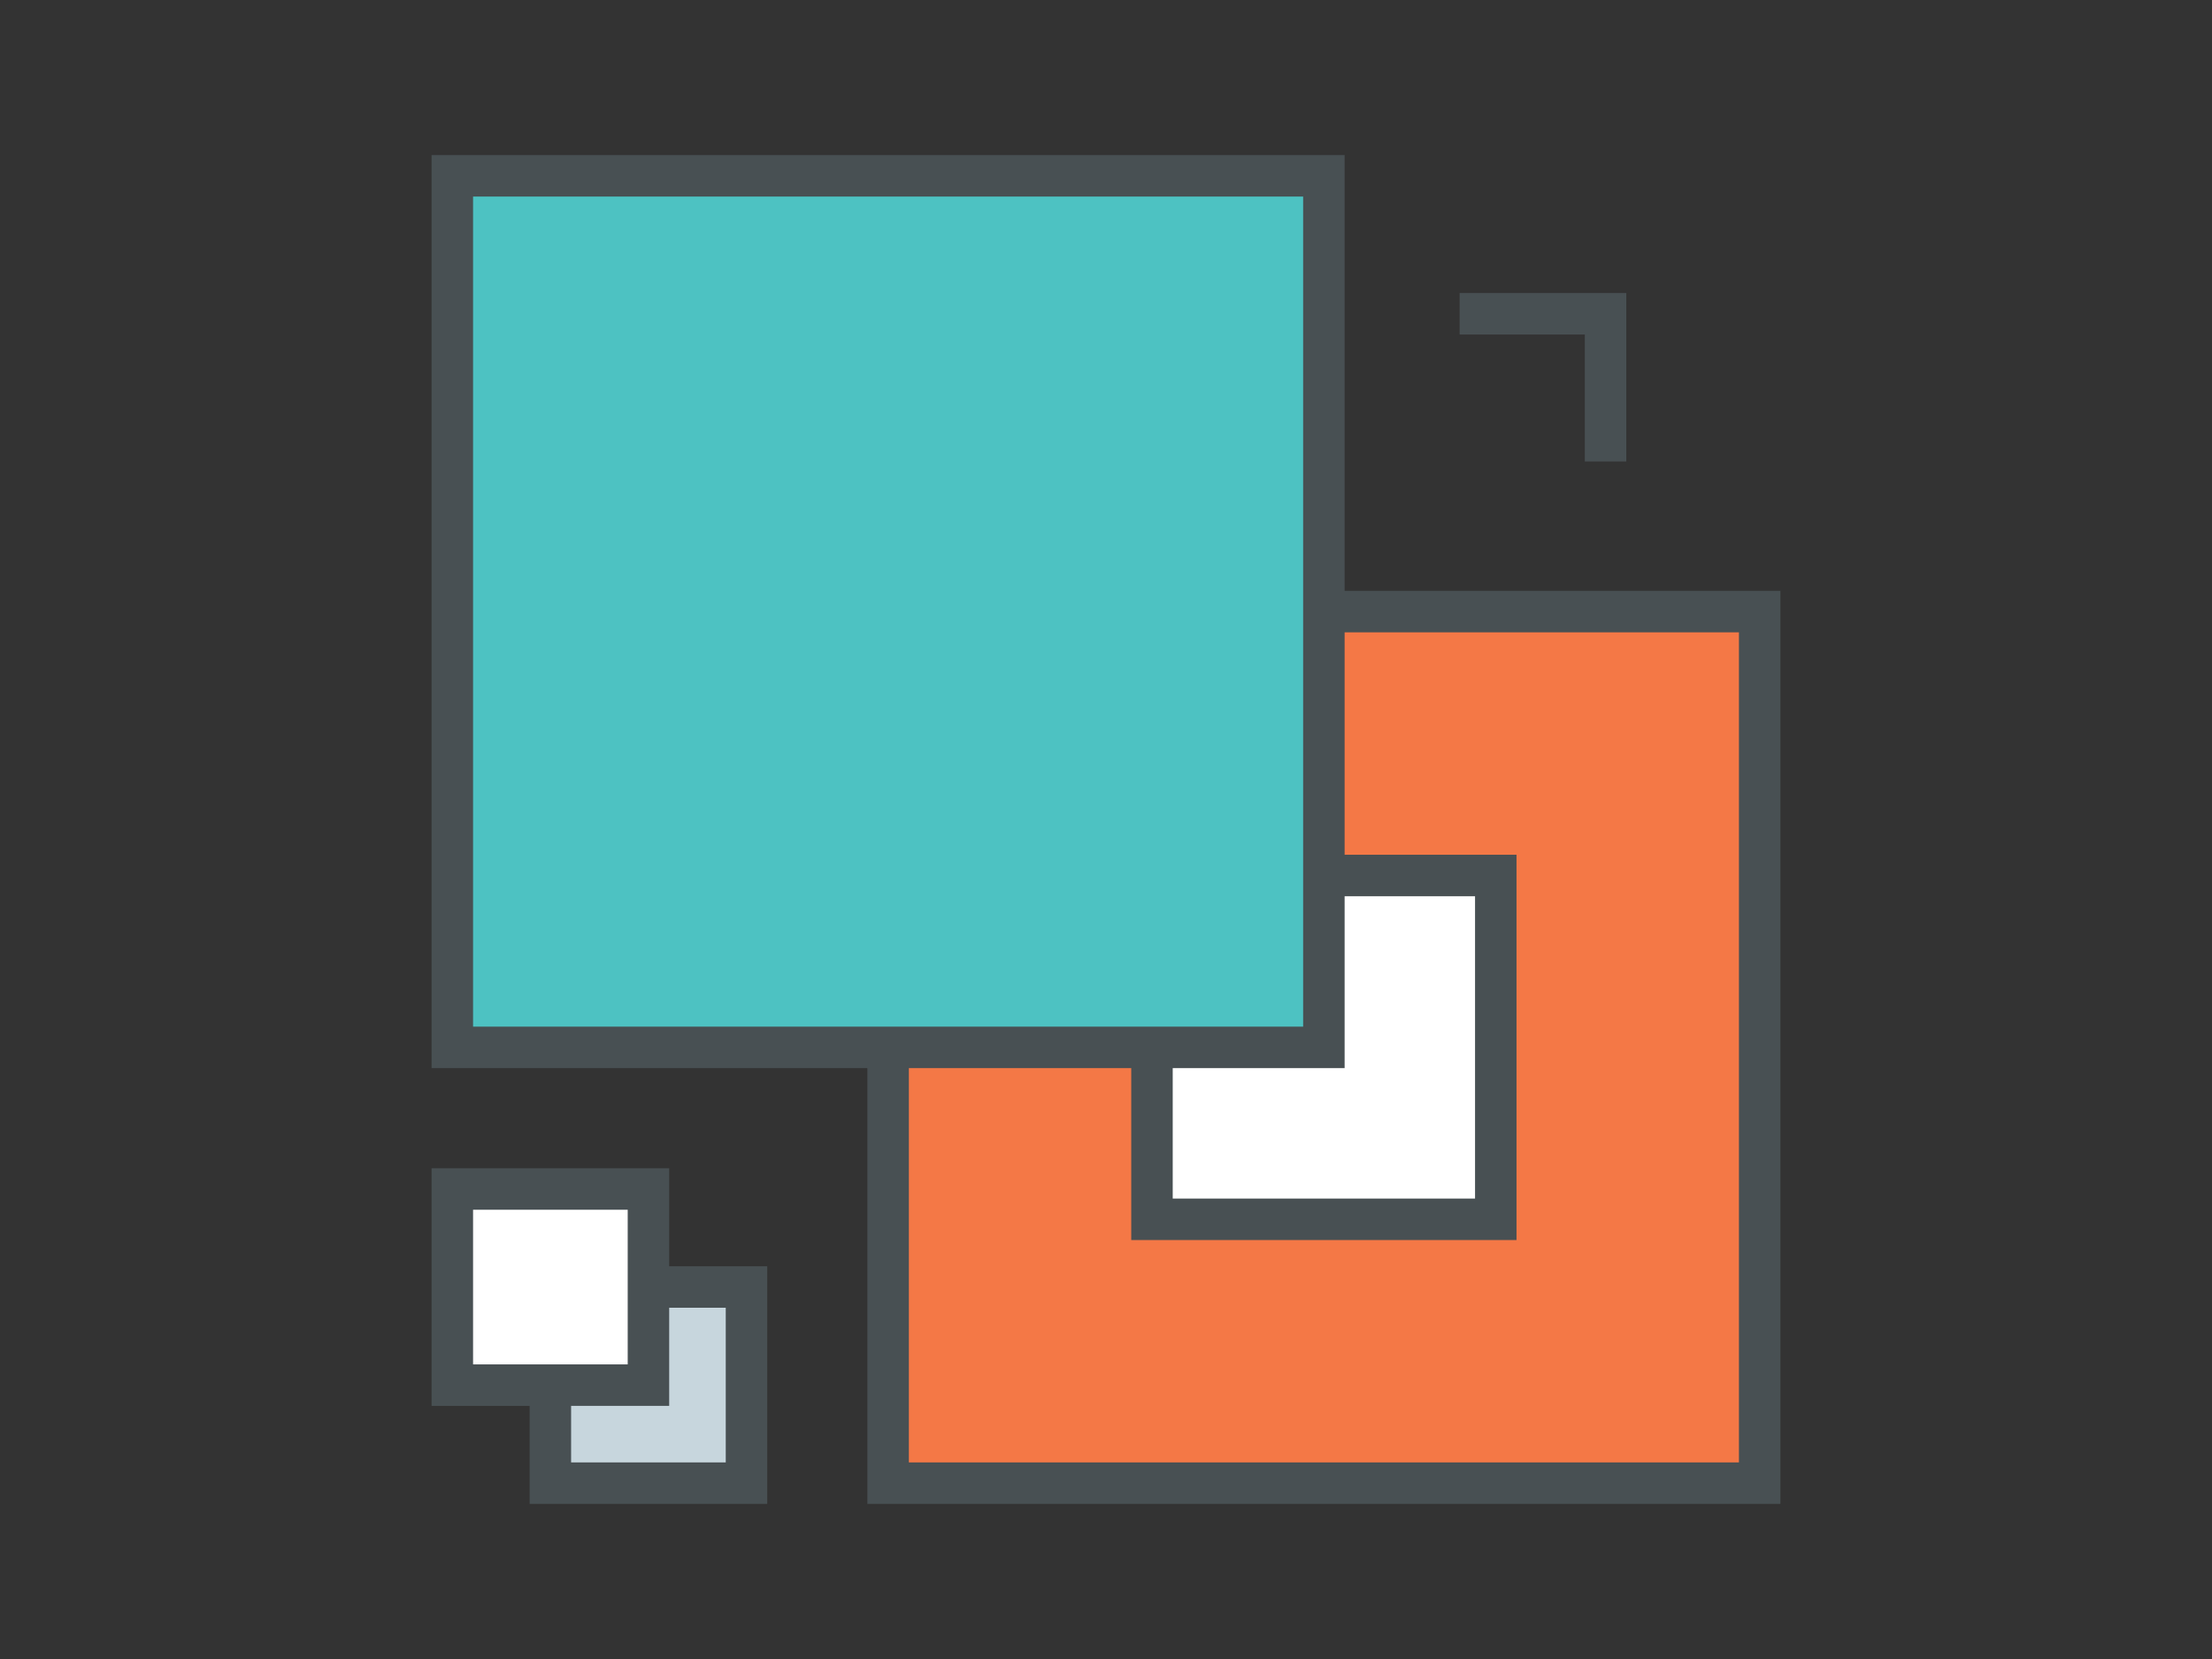
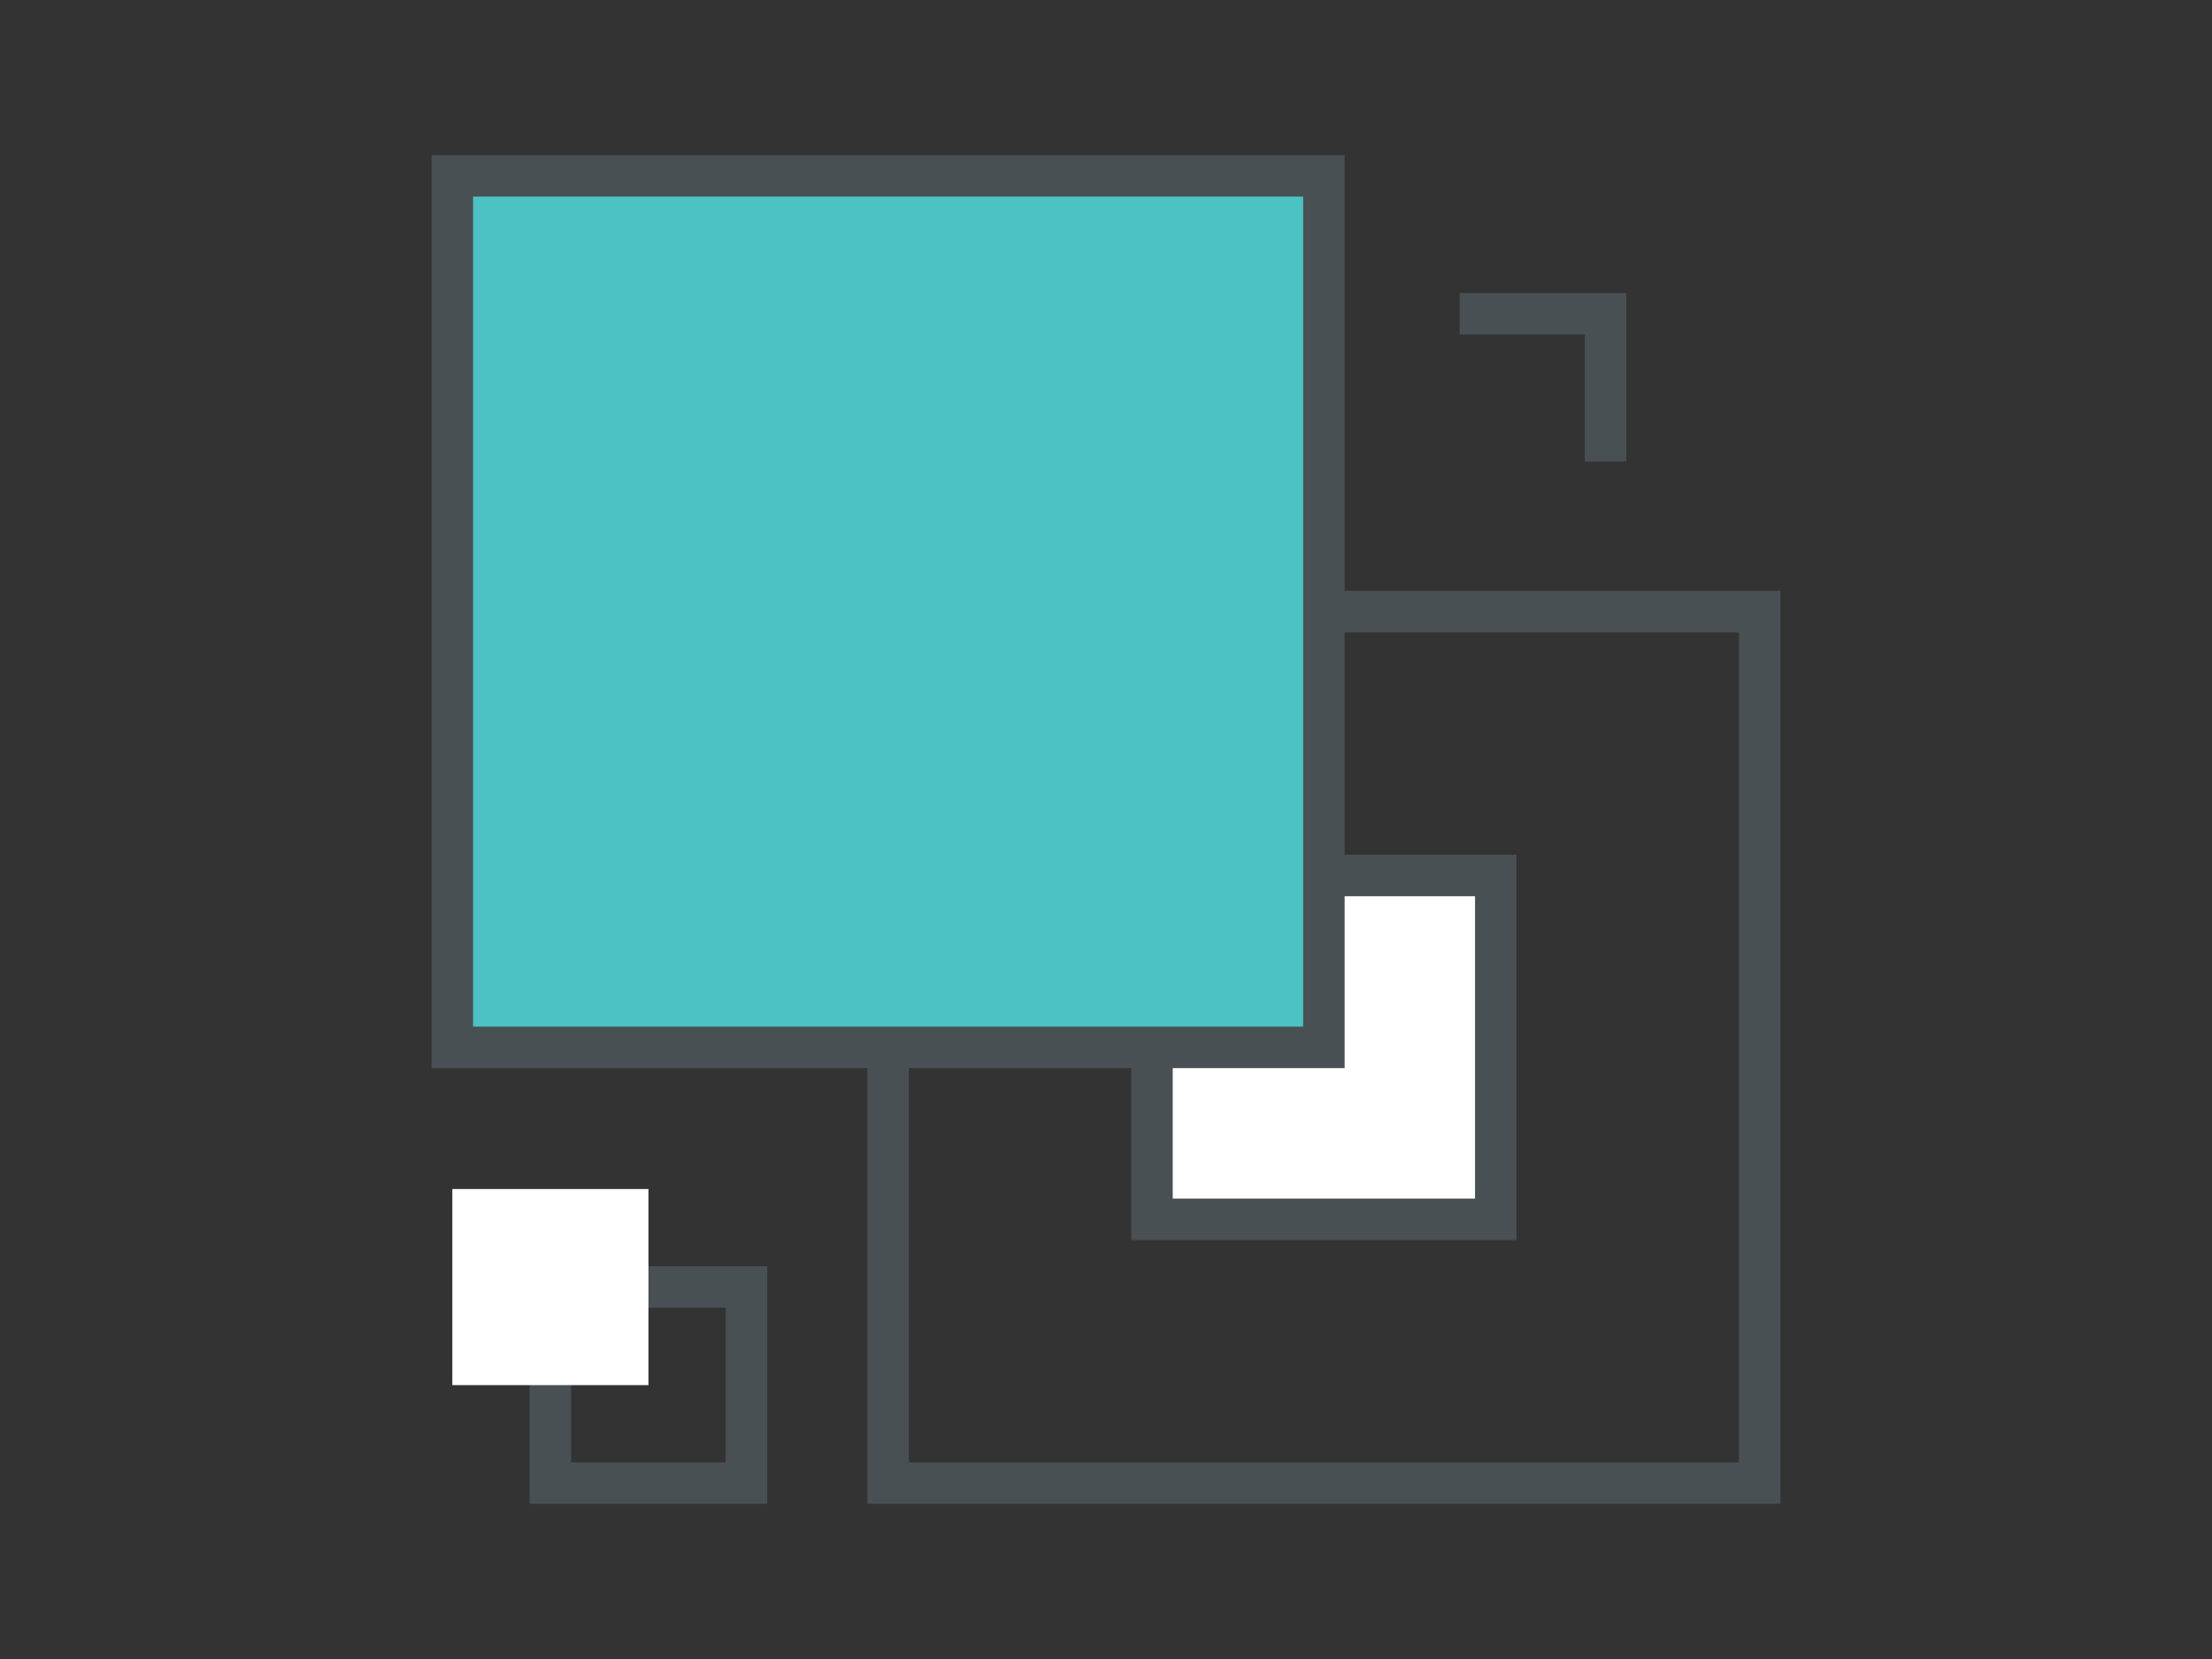
<svg xmlns="http://www.w3.org/2000/svg" version="1.1" id="Warstwa_1" x="0px" y="0px" width="80px" height="60px" viewBox="0 0 80 60" enable-background="new 0 0 80 60" xml:space="preserve">
  <rect x="0" y="0" width="80" height="60" fill="#333333" stroke="none" />
  <g>
-     <rect x="32.12" y="22.119" fill="#F47846" width="31.521" height="31.521" />
    <rect x="32.12" y="22.119" fill="none" stroke="#485053" stroke-width="1.5" stroke-miterlimit="10" width="31.521" height="31.521" />
    <rect x="41.663" y="31.663" fill="#FFFFFF" width="12.434" height="12.435" />
    <rect x="41.663" y="31.663" fill="none" stroke="#485053" stroke-width="1.5" stroke-miterlimit="10" width="12.434" height="12.435" />
    <rect x="16.359" y="6.359" fill="#4DC2C2" width="31.521" height="31.521" />
    <rect x="16.359" y="6.359" fill="none" stroke="#485053" stroke-width="1.5" stroke-miterlimit="10" width="31.521" height="31.521" />
    <polyline fill="none" stroke="#485053" stroke-width="1.5" stroke-miterlimit="10" points="52.789,11.348 58.067,11.348    58.067,16.69  " />
-     <rect x="19.905" y="46.546" fill="#C7D6DD" width="7.093" height="7.094" />
    <rect x="19.905" y="46.546" fill="none" stroke="#485053" stroke-width="1.5" stroke-miterlimit="10" width="7.093" height="7.094" />
    <rect x="16.359" y="43.002" fill="#FFFFFF" width="7.093" height="7.093" />
-     <rect x="16.359" y="43.002" fill="none" stroke="#485053" stroke-width="1.5" stroke-miterlimit="10" width="7.093" height="7.093" />
  </g>
</svg>